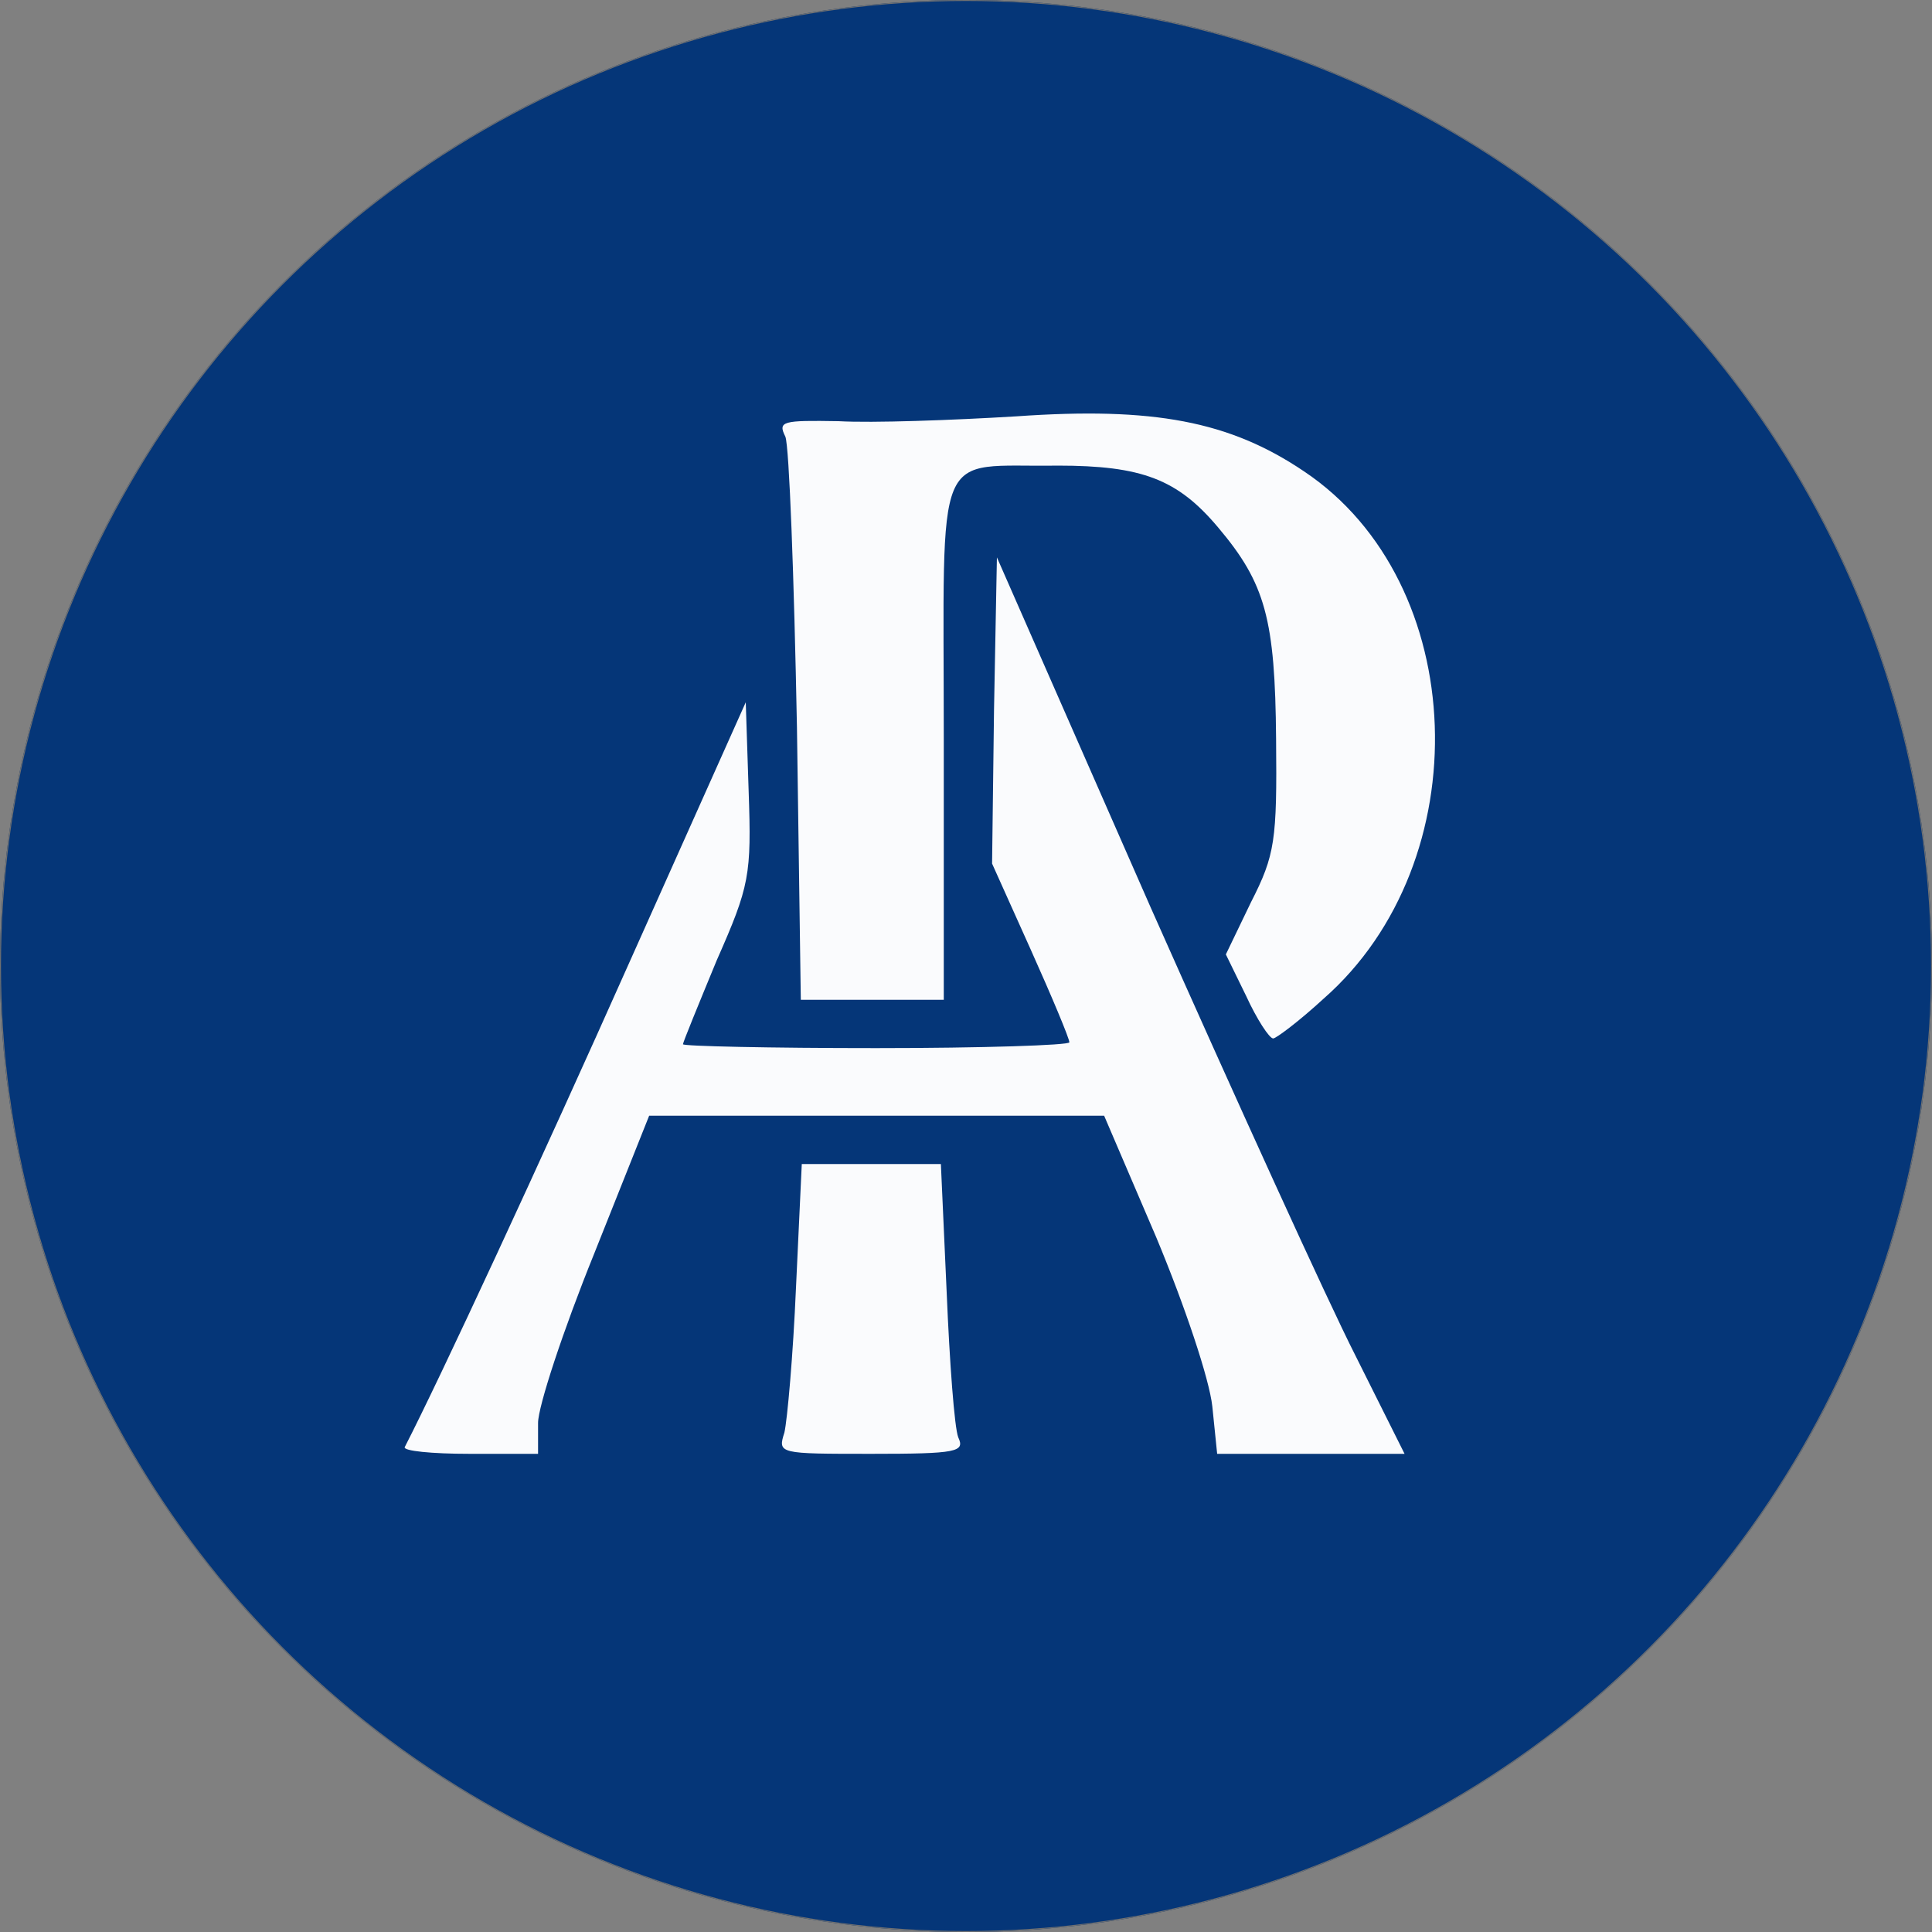
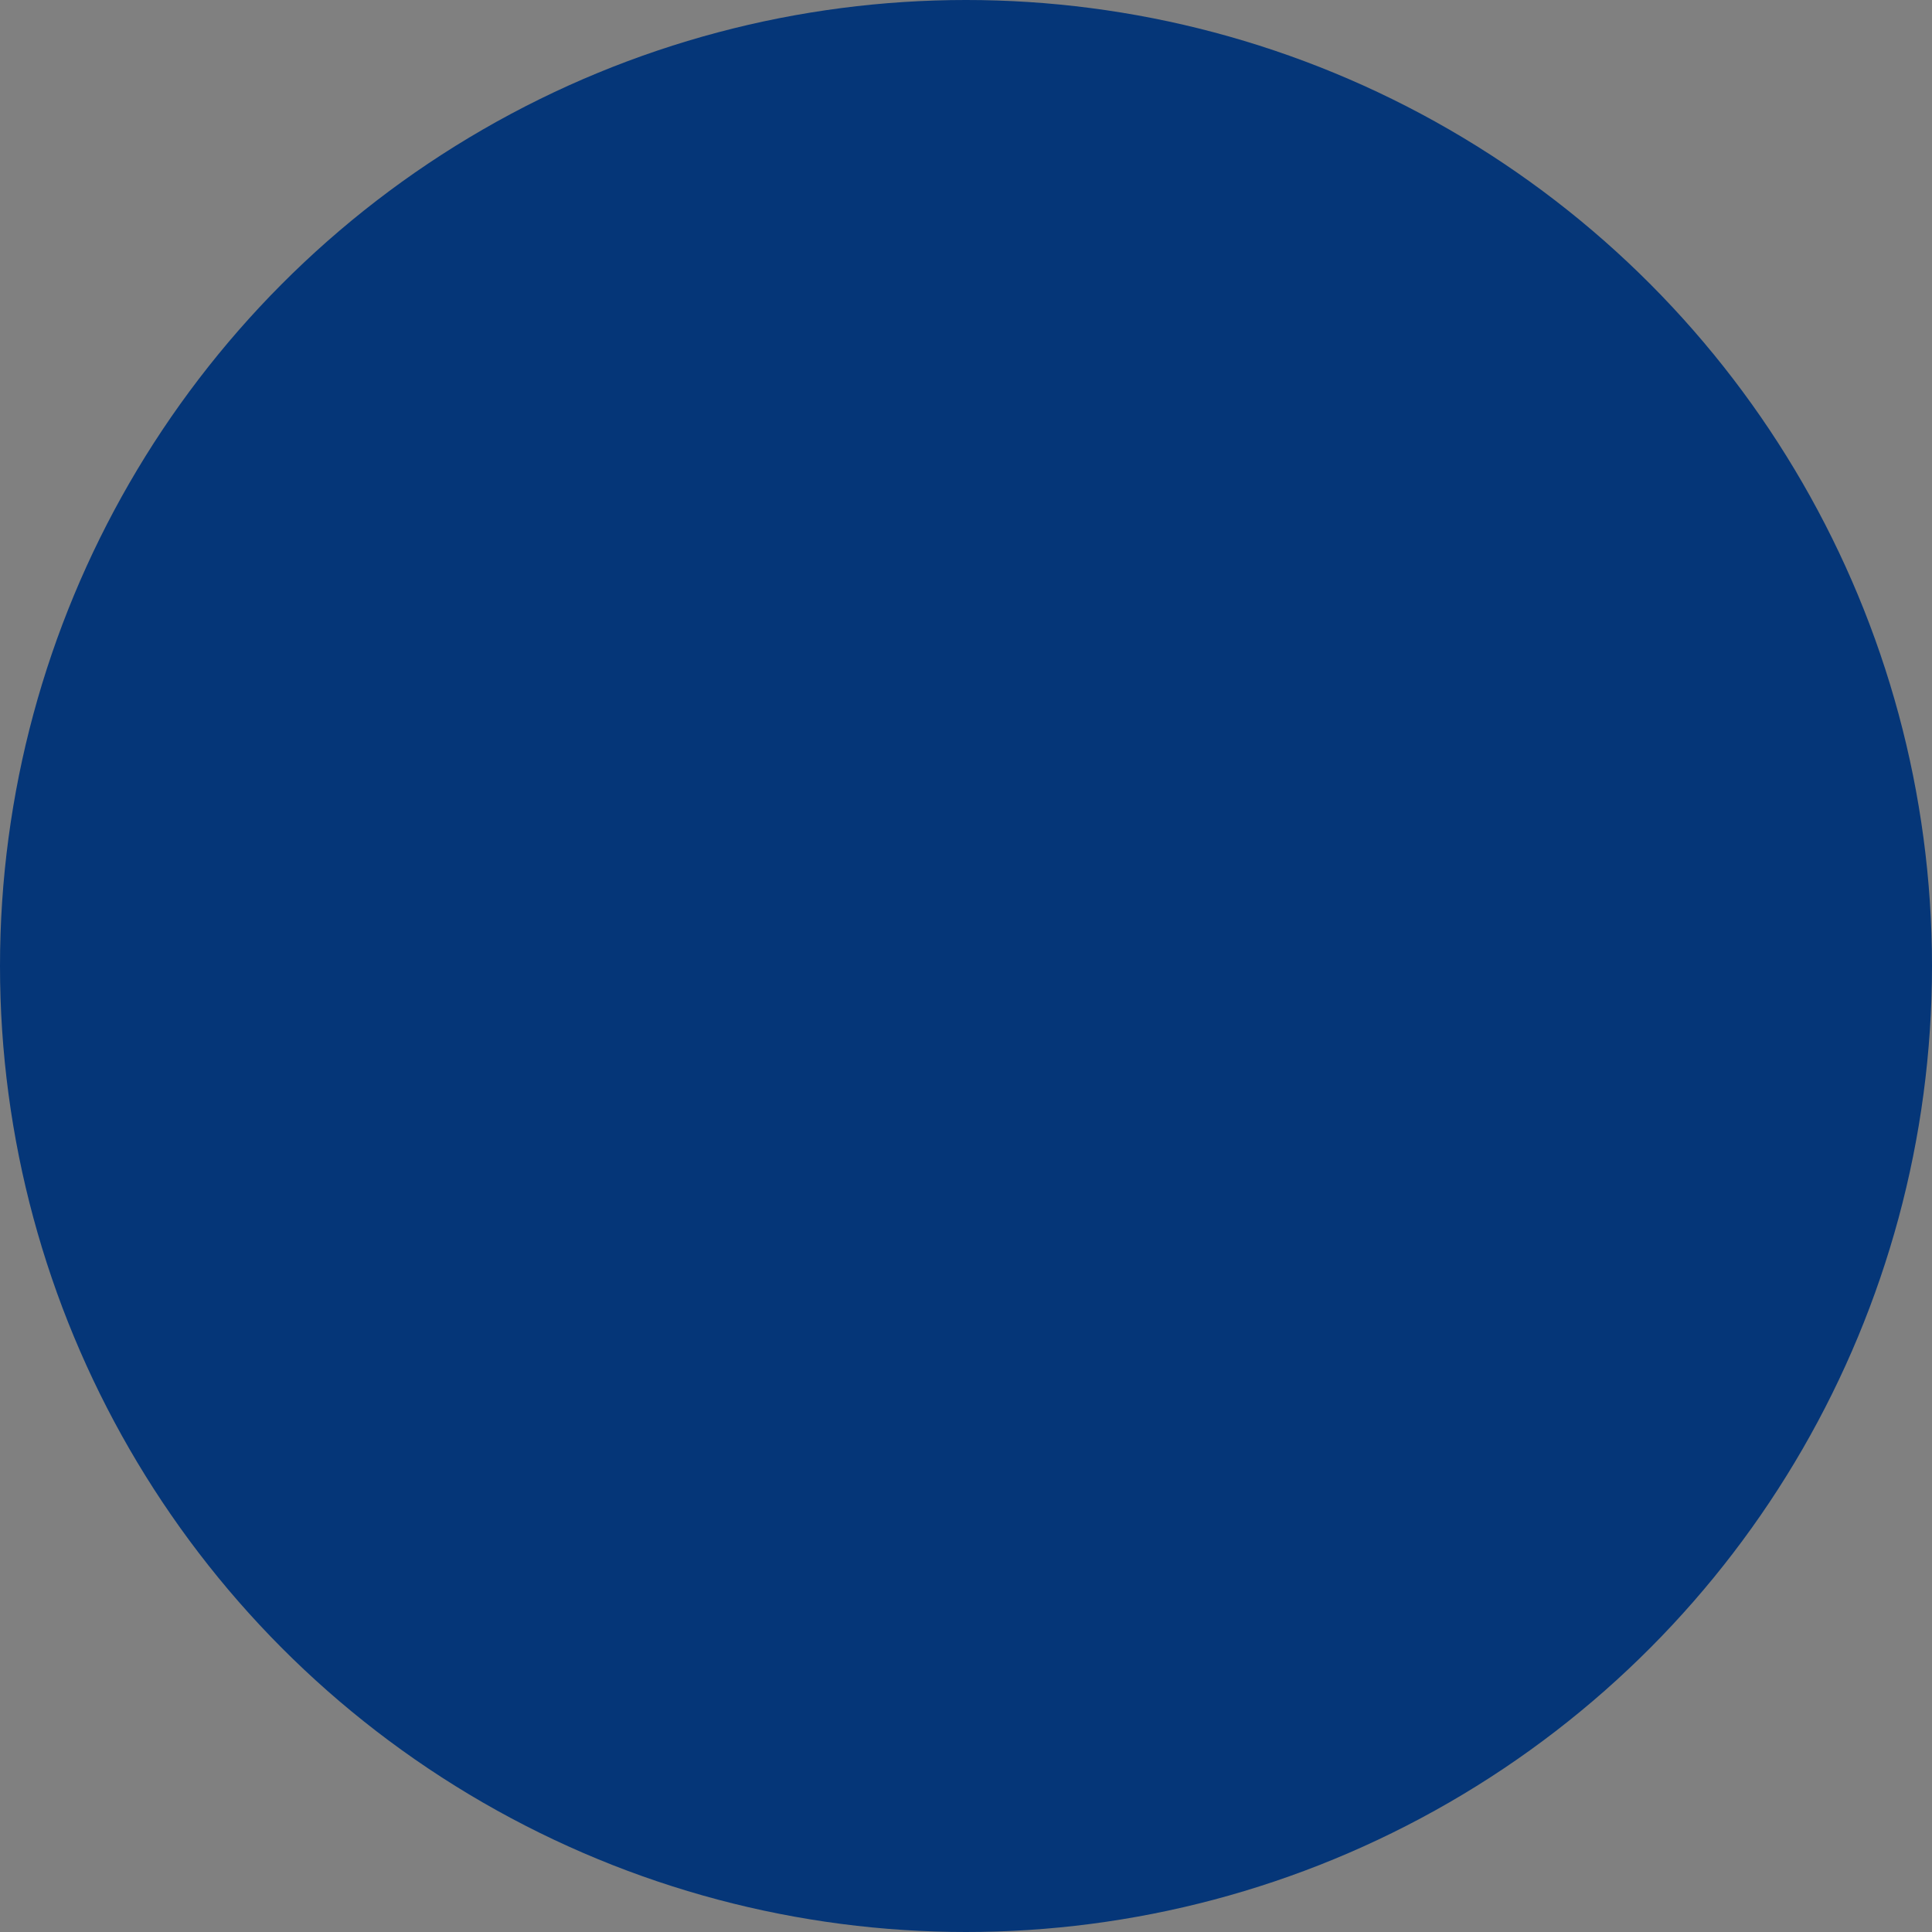
<svg xmlns="http://www.w3.org/2000/svg" id="Component_1_1" data-name="Component 1 – 1" width="2000" height="2000" viewBox="0 0 2000 2000">
  <rect x="0" y="0" width="2000" height="2000" fill="#808080" stroke="none" />
  <g id="Ellipse_1" data-name="Ellipse 1" fill="#053678" stroke="#707070" stroke-width="1">
    <circle cx="1000" cy="1000" r="1000" stroke="none" />
-     <circle cx="1000" cy="1000" r="999.5" fill="none" />
  </g>
-   <path id="Path_9" data-name="Path 9" d="M442,1463c36-70,140-294,234-505L795,692l3,92c3,87,1,98-33,175-19,46-35,85-35,87s90,4,200,4,200-3,200-6c0-4-18-47-40-96l-40-89,2-159,3-158,159,362c88,198,183,407,212,464l51,102H1283l-5-49c-3-28-28-103-58-175l-54-126H695l-57,143c-32,79-58,158-58,175v32H509C470,1470,440,1467,442,1463Z" transform="translate(-23 35)" fill="#fafbfd" />
-   <path id="Path_11" data-name="Path 11" d="M1313,996l-21-43,26-54c25-49,27-64,26-169-1-124-11-161-60-219-42-50-79-64-166-64-130,2-118-28-118,284v269H852l-4-282c-3-156-8-291-12-301-8-16-3-17,55-16,35,2,118-1,184-5,142-10,221,5,298,57,172,115,182,404,20,546-25,23-49,41-52,41C1337,1040,1324,1020,1313,996Z" transform="translate(-23 35)" fill="#fafbfd" />
-   <path id="Path_10" data-name="Path 10" d="M835,1448c3-13,9-80,12-150l6-128H997l6,133c3,72,8,140,12,150,7,15-1,17-90,17C829,1470,828,1470,835,1448Z" transform="translate(-23 35)" fill="#fafbfd" />
</svg>